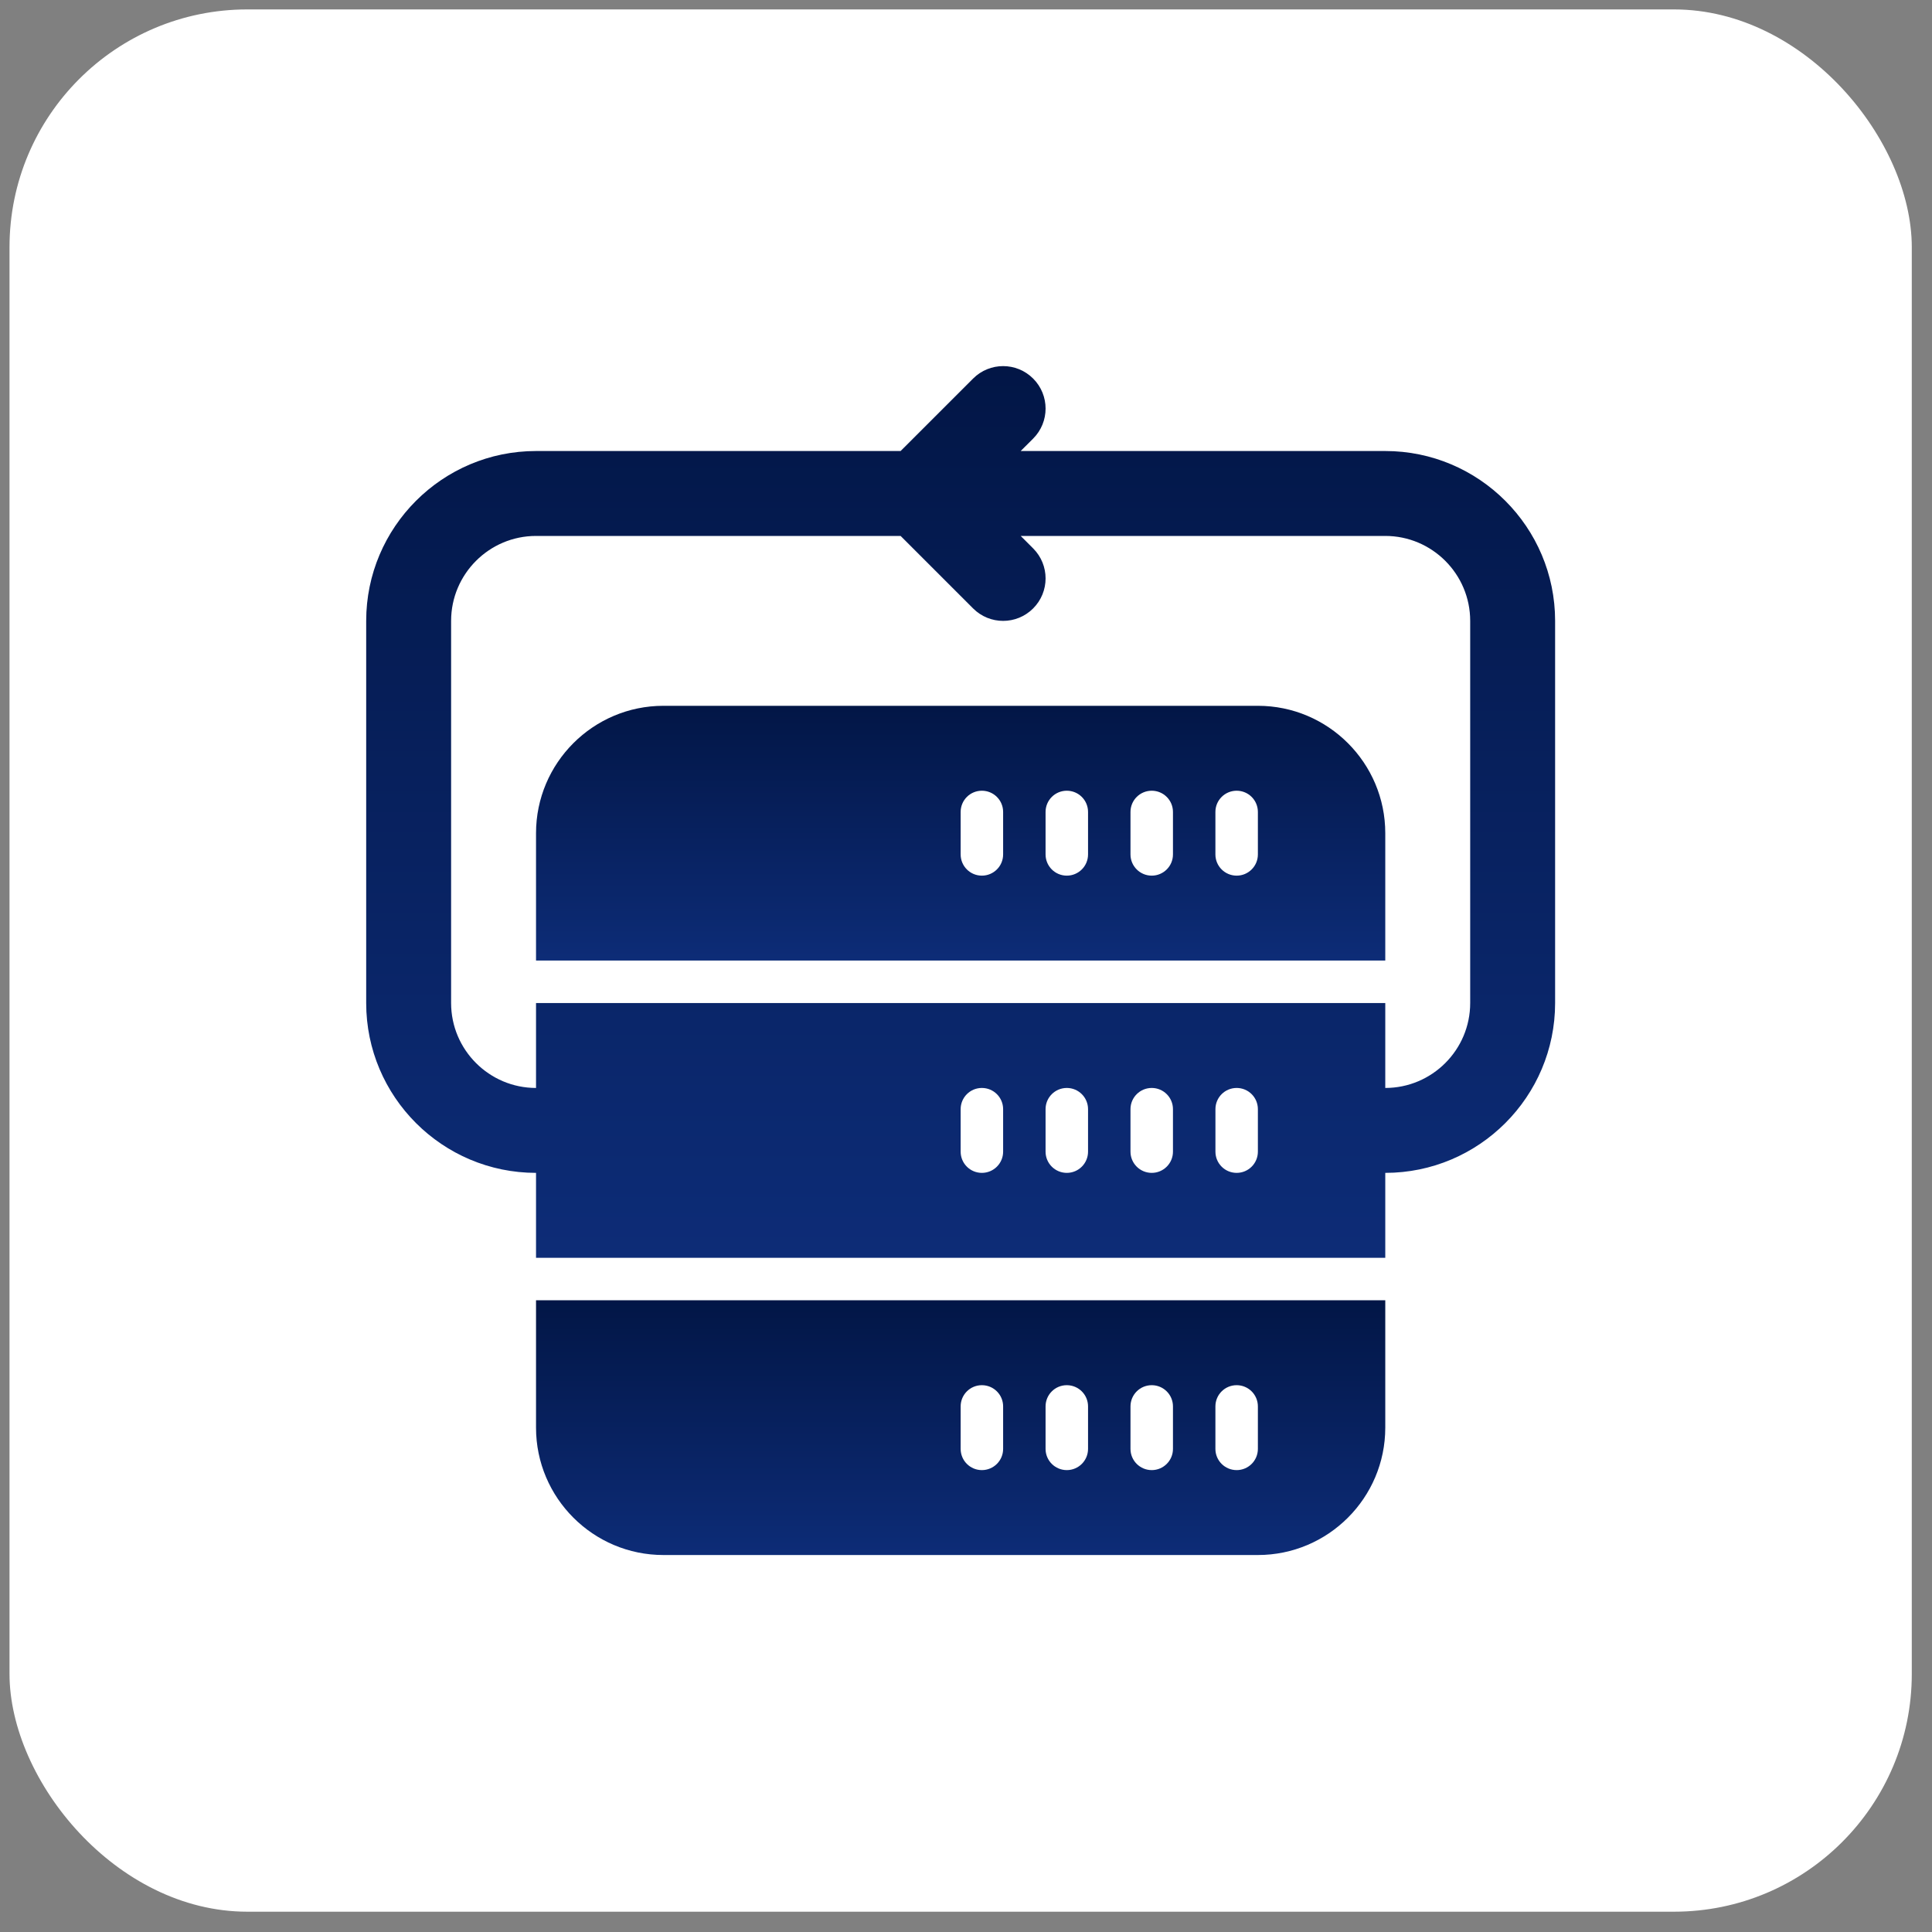
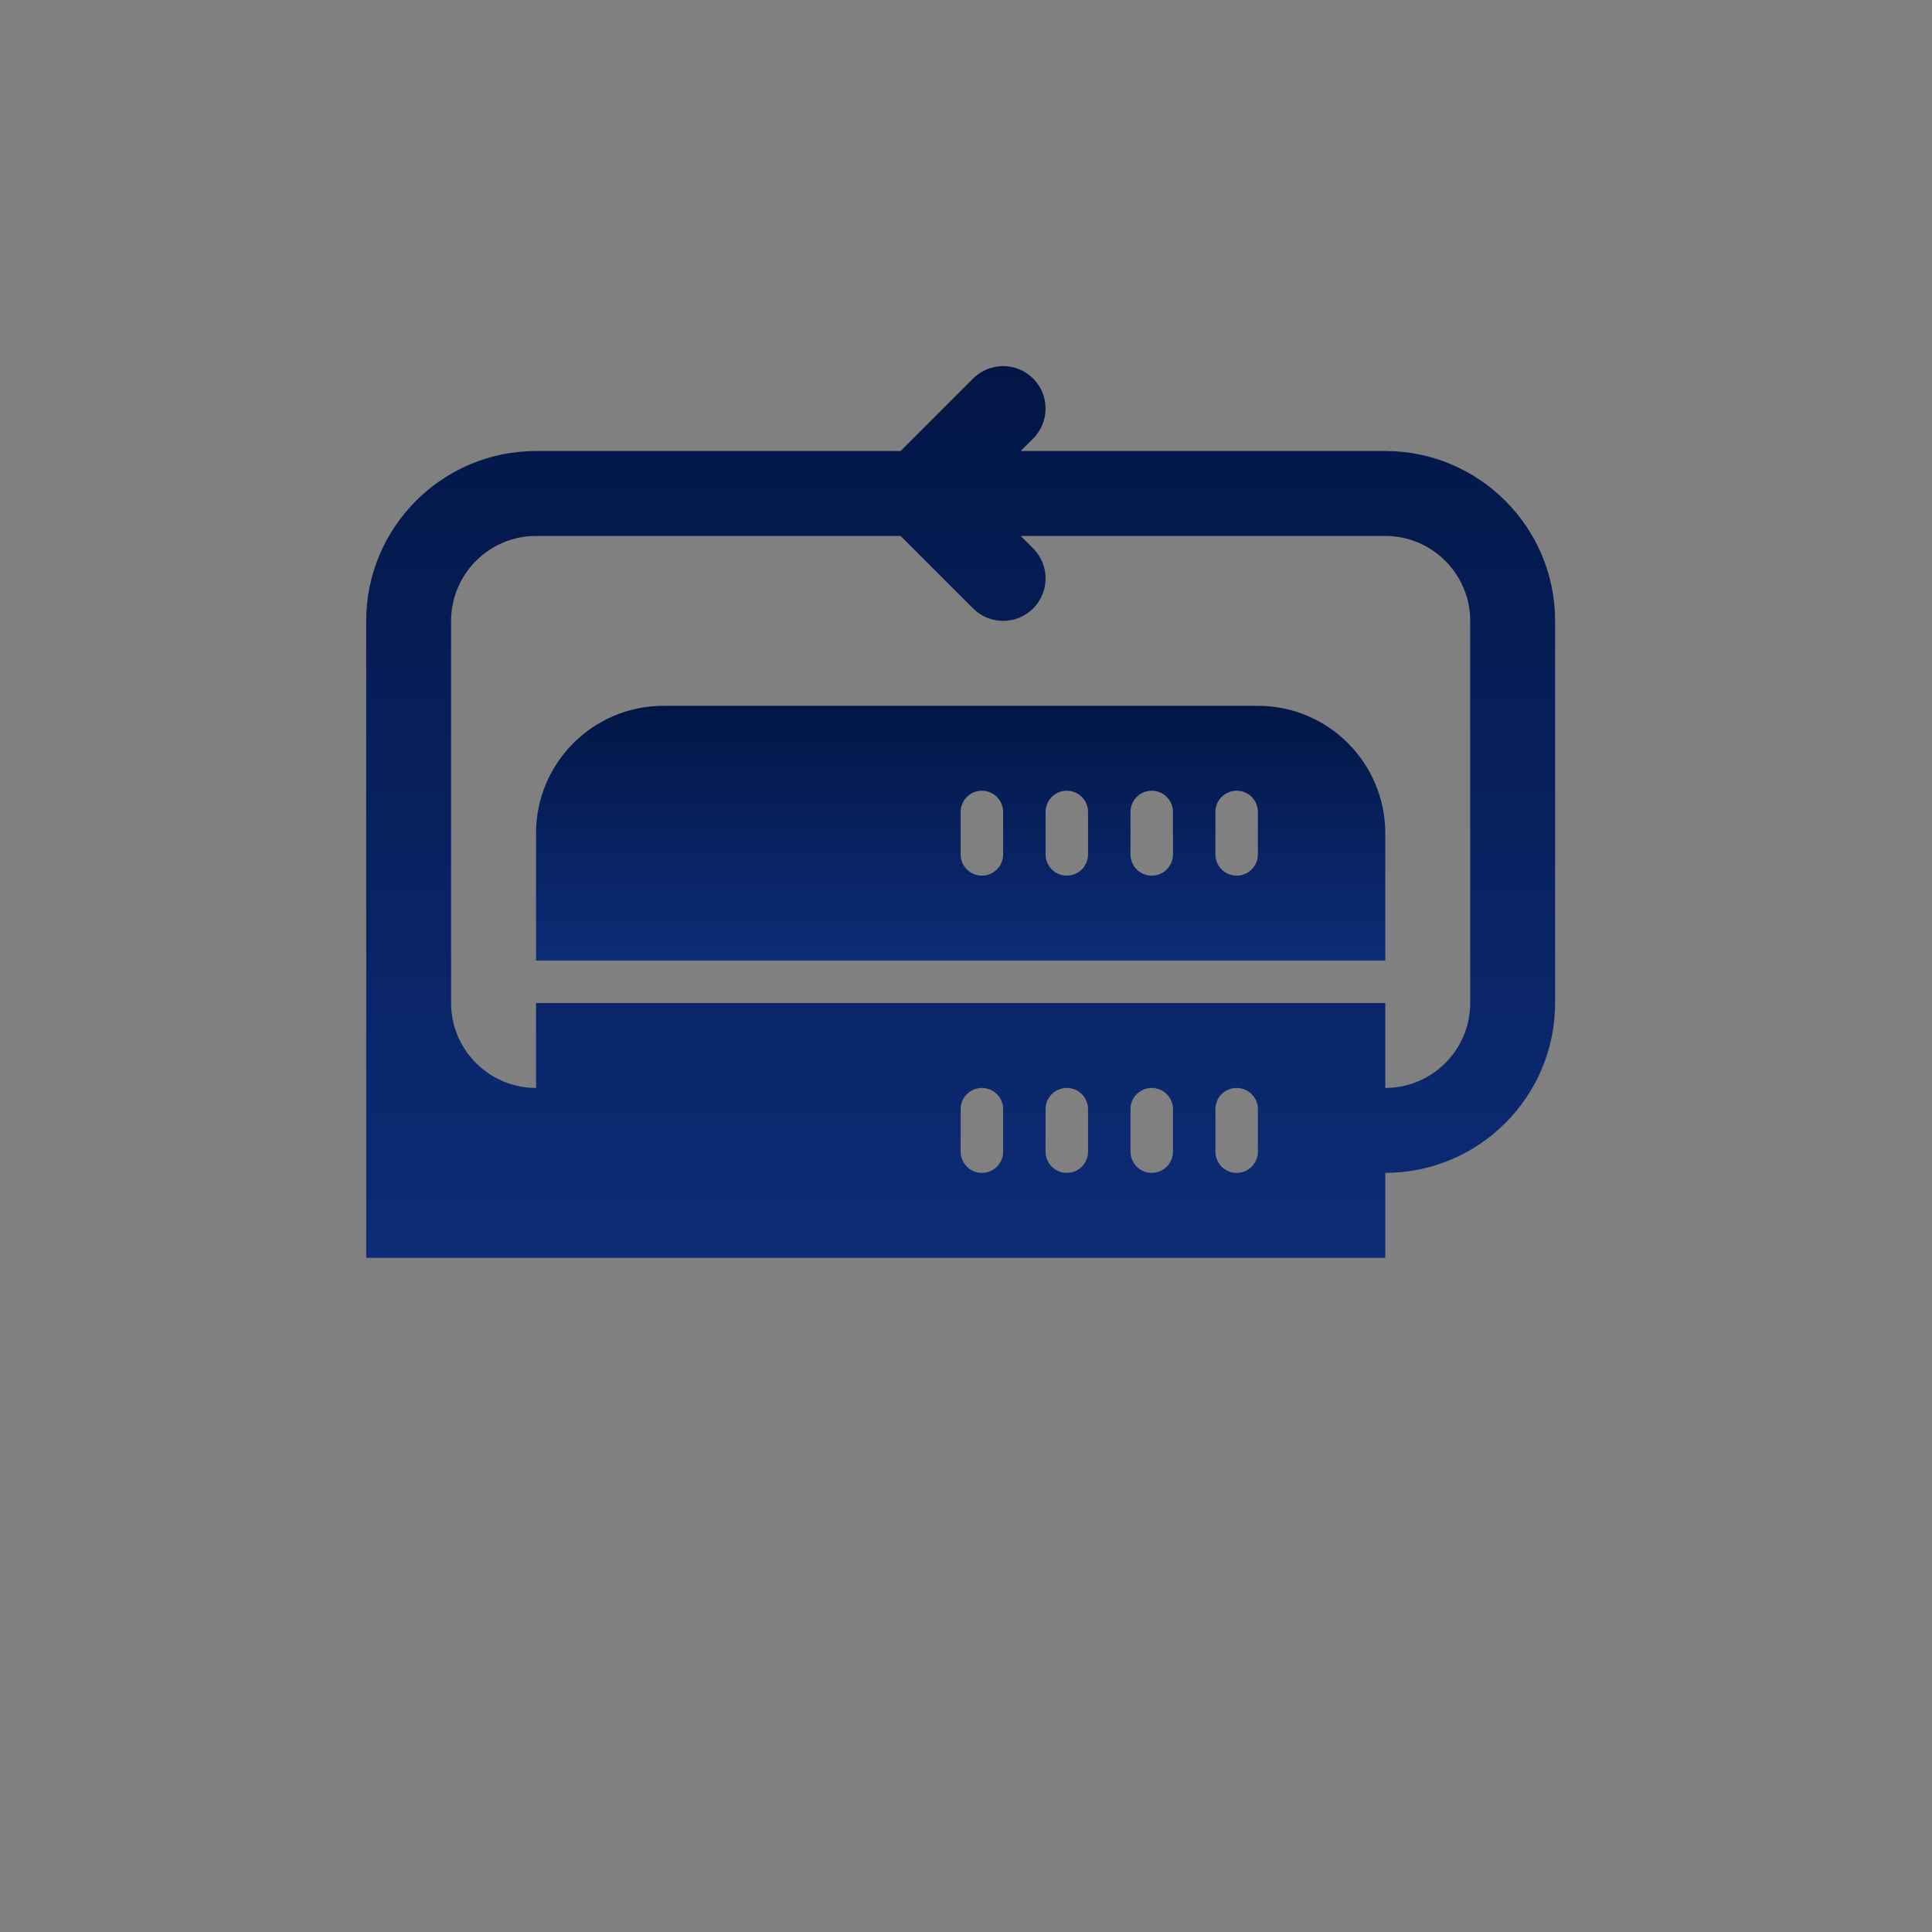
<svg xmlns="http://www.w3.org/2000/svg" width="65" height="65" viewBox="0 0 65 65" fill="none">
  <rect x="0" y="0" width="65" height="65" fill="#808080" stroke="none" />
-   <rect x="0.32" y="0.317" width="64" height="64" rx="8" fill="white" />
-   <path d="M46.606 15.174H34.34L34.759 14.756C35.317 14.198 35.317 13.294 34.759 12.736C34.201 12.178 33.297 12.178 32.739 12.736L30.3 15.174H18.034C14.883 15.174 12.32 17.737 12.32 20.889V33.746C12.32 36.897 14.883 39.46 18.034 39.46V42.317H46.606V39.46C49.757 39.46 52.32 36.897 52.32 33.746V20.889C52.32 17.737 49.757 15.174 46.606 15.174ZM33.749 38.746C33.749 39.141 33.429 39.46 33.034 39.46C32.639 39.46 32.32 39.141 32.32 38.746V37.317C32.32 36.922 32.639 36.603 33.034 36.603C33.429 36.603 33.749 36.922 33.749 37.317V38.746ZM36.606 38.746C36.606 39.141 36.286 39.46 35.892 39.46C35.497 39.46 35.177 39.141 35.177 38.746V37.317C35.177 36.922 35.497 36.603 35.892 36.603C36.286 36.603 36.606 36.922 36.606 37.317V38.746ZM39.463 38.746C39.463 39.141 39.143 39.46 38.749 39.46C38.354 39.46 38.034 39.141 38.034 38.746V37.317C38.034 36.922 38.354 36.603 38.749 36.603C39.143 36.603 39.463 36.922 39.463 37.317V38.746ZM42.32 38.746C42.32 39.141 42.001 39.46 41.606 39.46C41.211 39.46 40.892 39.141 40.892 38.746V37.317C40.892 36.922 41.211 36.603 41.606 36.603C42.001 36.603 42.32 36.922 42.32 37.317V38.746ZM49.463 33.746C49.463 35.321 48.181 36.603 46.606 36.603V33.746H18.034V36.603C16.459 36.603 15.177 35.321 15.177 33.746V20.889C15.177 19.314 16.459 18.031 18.034 18.031H30.3L32.739 20.47C33.018 20.749 33.383 20.889 33.749 20.889C34.114 20.889 34.48 20.749 34.759 20.47C35.317 19.912 35.317 19.008 34.759 18.45L34.34 18.031H46.606C48.181 18.031 49.463 19.314 49.463 20.889V33.746Z" fill="url(#paint0_linear_393_812)" />
-   <path d="M18.034 48.032C18.034 50.395 19.957 52.317 22.32 52.317H42.32C44.683 52.317 46.606 50.395 46.606 48.032V43.746H18.034V48.032ZM40.891 47.317C40.891 46.922 41.211 46.603 41.606 46.603C42.001 46.603 42.32 46.922 42.32 47.317V48.746C42.32 49.141 42.001 49.46 41.606 49.46C41.211 49.46 40.891 49.141 40.891 48.746V47.317ZM38.034 47.317C38.034 46.922 38.354 46.603 38.749 46.603C39.143 46.603 39.463 46.922 39.463 47.317V48.746C39.463 49.141 39.143 49.46 38.749 49.46C38.354 49.46 38.034 49.141 38.034 48.746V47.317ZM35.177 47.317C35.177 46.922 35.497 46.603 35.891 46.603C36.286 46.603 36.606 46.922 36.606 47.317V48.746C36.606 49.141 36.286 49.46 35.891 49.46C35.497 49.46 35.177 49.141 35.177 48.746V47.317ZM32.32 47.317C32.32 46.922 32.639 46.603 33.034 46.603C33.429 46.603 33.749 46.922 33.749 47.317V48.746C33.749 49.141 33.429 49.46 33.034 49.46C32.639 49.46 32.32 49.141 32.32 48.746V47.317Z" fill="url(#paint1_linear_393_812)" />
+   <path d="M46.606 15.174H34.34L34.759 14.756C35.317 14.198 35.317 13.294 34.759 12.736C34.201 12.178 33.297 12.178 32.739 12.736L30.3 15.174H18.034C14.883 15.174 12.32 17.737 12.32 20.889V33.746V42.317H46.606V39.46C49.757 39.46 52.32 36.897 52.32 33.746V20.889C52.32 17.737 49.757 15.174 46.606 15.174ZM33.749 38.746C33.749 39.141 33.429 39.46 33.034 39.46C32.639 39.46 32.32 39.141 32.32 38.746V37.317C32.32 36.922 32.639 36.603 33.034 36.603C33.429 36.603 33.749 36.922 33.749 37.317V38.746ZM36.606 38.746C36.606 39.141 36.286 39.46 35.892 39.46C35.497 39.46 35.177 39.141 35.177 38.746V37.317C35.177 36.922 35.497 36.603 35.892 36.603C36.286 36.603 36.606 36.922 36.606 37.317V38.746ZM39.463 38.746C39.463 39.141 39.143 39.46 38.749 39.46C38.354 39.46 38.034 39.141 38.034 38.746V37.317C38.034 36.922 38.354 36.603 38.749 36.603C39.143 36.603 39.463 36.922 39.463 37.317V38.746ZM42.32 38.746C42.32 39.141 42.001 39.46 41.606 39.46C41.211 39.46 40.892 39.141 40.892 38.746V37.317C40.892 36.922 41.211 36.603 41.606 36.603C42.001 36.603 42.32 36.922 42.32 37.317V38.746ZM49.463 33.746C49.463 35.321 48.181 36.603 46.606 36.603V33.746H18.034V36.603C16.459 36.603 15.177 35.321 15.177 33.746V20.889C15.177 19.314 16.459 18.031 18.034 18.031H30.3L32.739 20.47C33.018 20.749 33.383 20.889 33.749 20.889C34.114 20.889 34.48 20.749 34.759 20.47C35.317 19.912 35.317 19.008 34.759 18.45L34.34 18.031H46.606C48.181 18.031 49.463 19.314 49.463 20.889V33.746Z" fill="url(#paint0_linear_393_812)" />
  <path d="M42.32 23.746H22.32C19.957 23.746 18.034 25.668 18.034 28.032V32.317H46.606V28.032C46.606 25.668 44.683 23.746 42.32 23.746ZM33.749 28.746C33.749 29.141 33.429 29.46 33.034 29.46C32.639 29.46 32.32 29.141 32.32 28.746V27.317C32.32 26.922 32.639 26.603 33.034 26.603C33.429 26.603 33.749 26.922 33.749 27.317V28.746ZM36.606 28.746C36.606 29.141 36.286 29.46 35.891 29.46C35.497 29.46 35.177 29.141 35.177 28.746V27.317C35.177 26.922 35.497 26.603 35.891 26.603C36.286 26.603 36.606 26.922 36.606 27.317V28.746ZM39.463 28.746C39.463 29.141 39.143 29.46 38.749 29.46C38.354 29.46 38.034 29.141 38.034 28.746V27.317C38.034 26.922 38.354 26.603 38.749 26.603C39.143 26.603 39.463 26.922 39.463 27.317V28.746ZM42.32 28.746C42.32 29.141 42.001 29.46 41.606 29.46C41.211 29.46 40.891 29.141 40.891 28.746V27.317C40.891 26.922 41.211 26.603 41.606 26.603C42.001 26.603 42.32 26.922 42.32 27.317V28.746Z" fill="url(#paint2_linear_393_812)" />
  <defs>
    <linearGradient id="paint0_linear_393_812" x1="32.32" y1="12.317" x2="32.32" y2="42.317" gradientUnits="userSpaceOnUse">
      <stop stop-color="#021646" />
      <stop offset="1" stop-color="#0D2C77" />
    </linearGradient>
    <linearGradient id="paint1_linear_393_812" x1="32.32" y1="43.746" x2="32.32" y2="52.317" gradientUnits="userSpaceOnUse">
      <stop stop-color="#021646" />
      <stop offset="1" stop-color="#0D2C77" />
    </linearGradient>
    <linearGradient id="paint2_linear_393_812" x1="32.32" y1="23.746" x2="32.32" y2="32.317" gradientUnits="userSpaceOnUse">
      <stop stop-color="#021646" />
      <stop offset="1" stop-color="#0D2C77" />
    </linearGradient>
  </defs>
</svg>